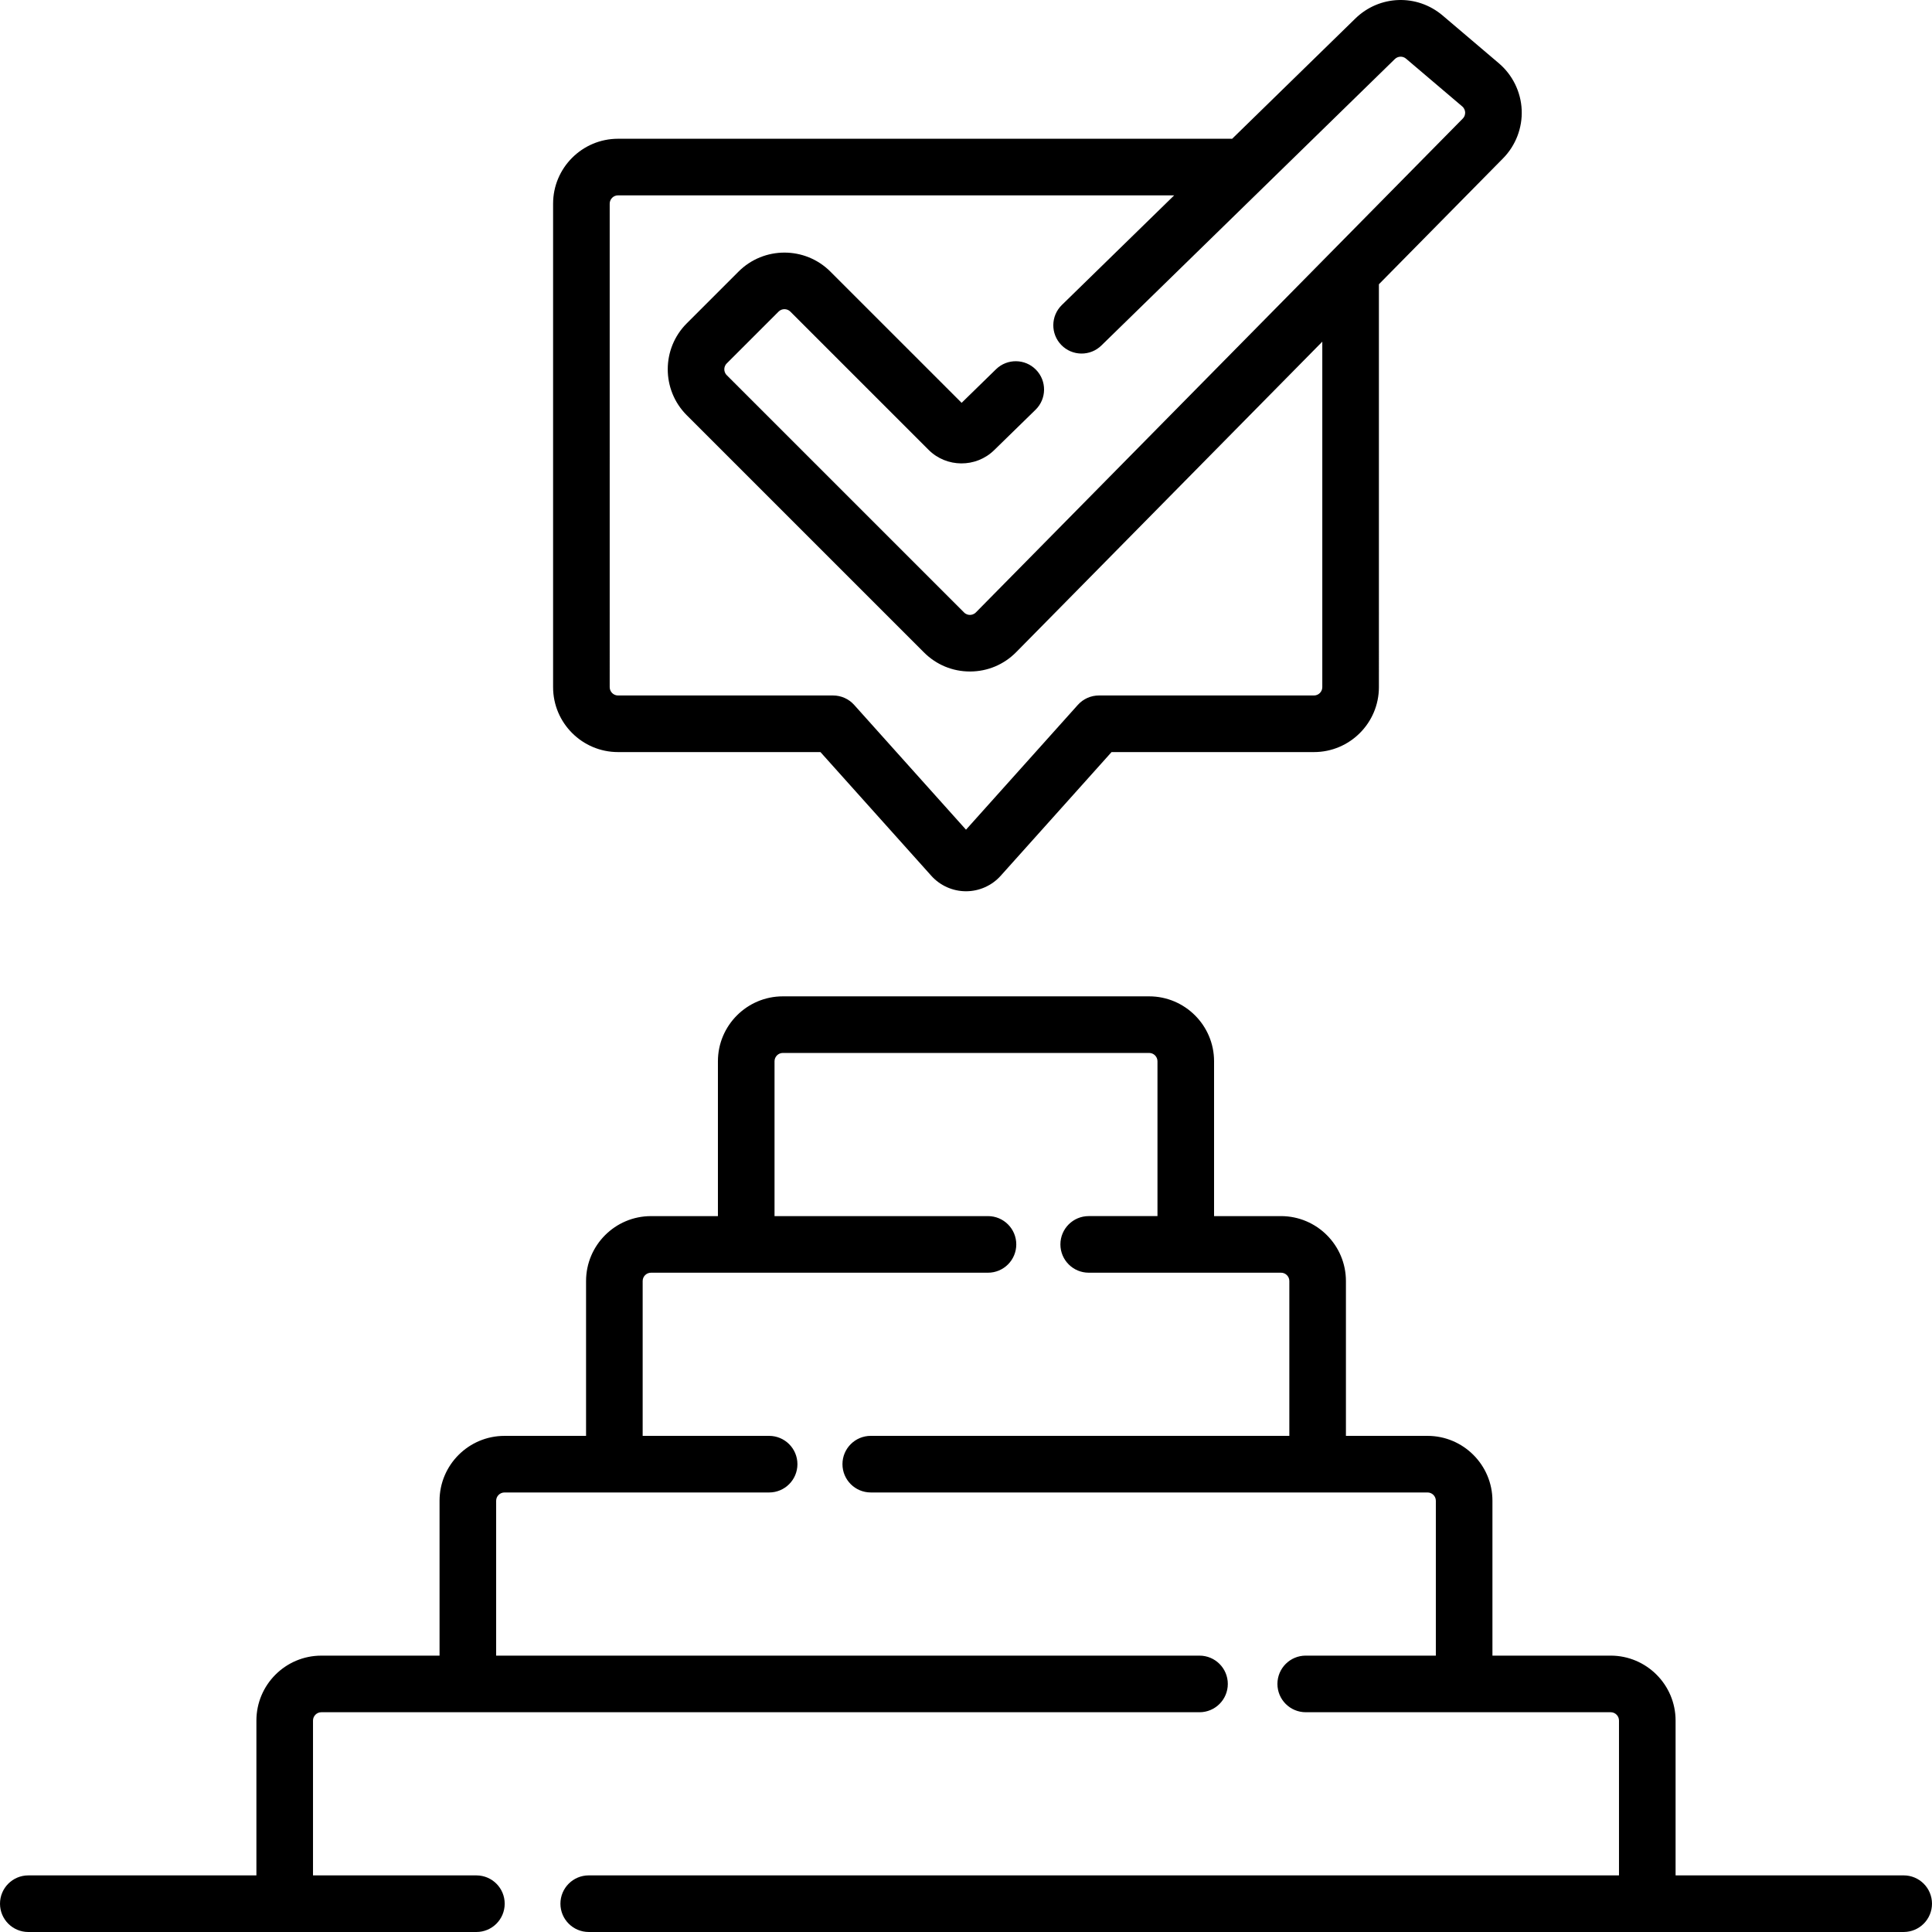
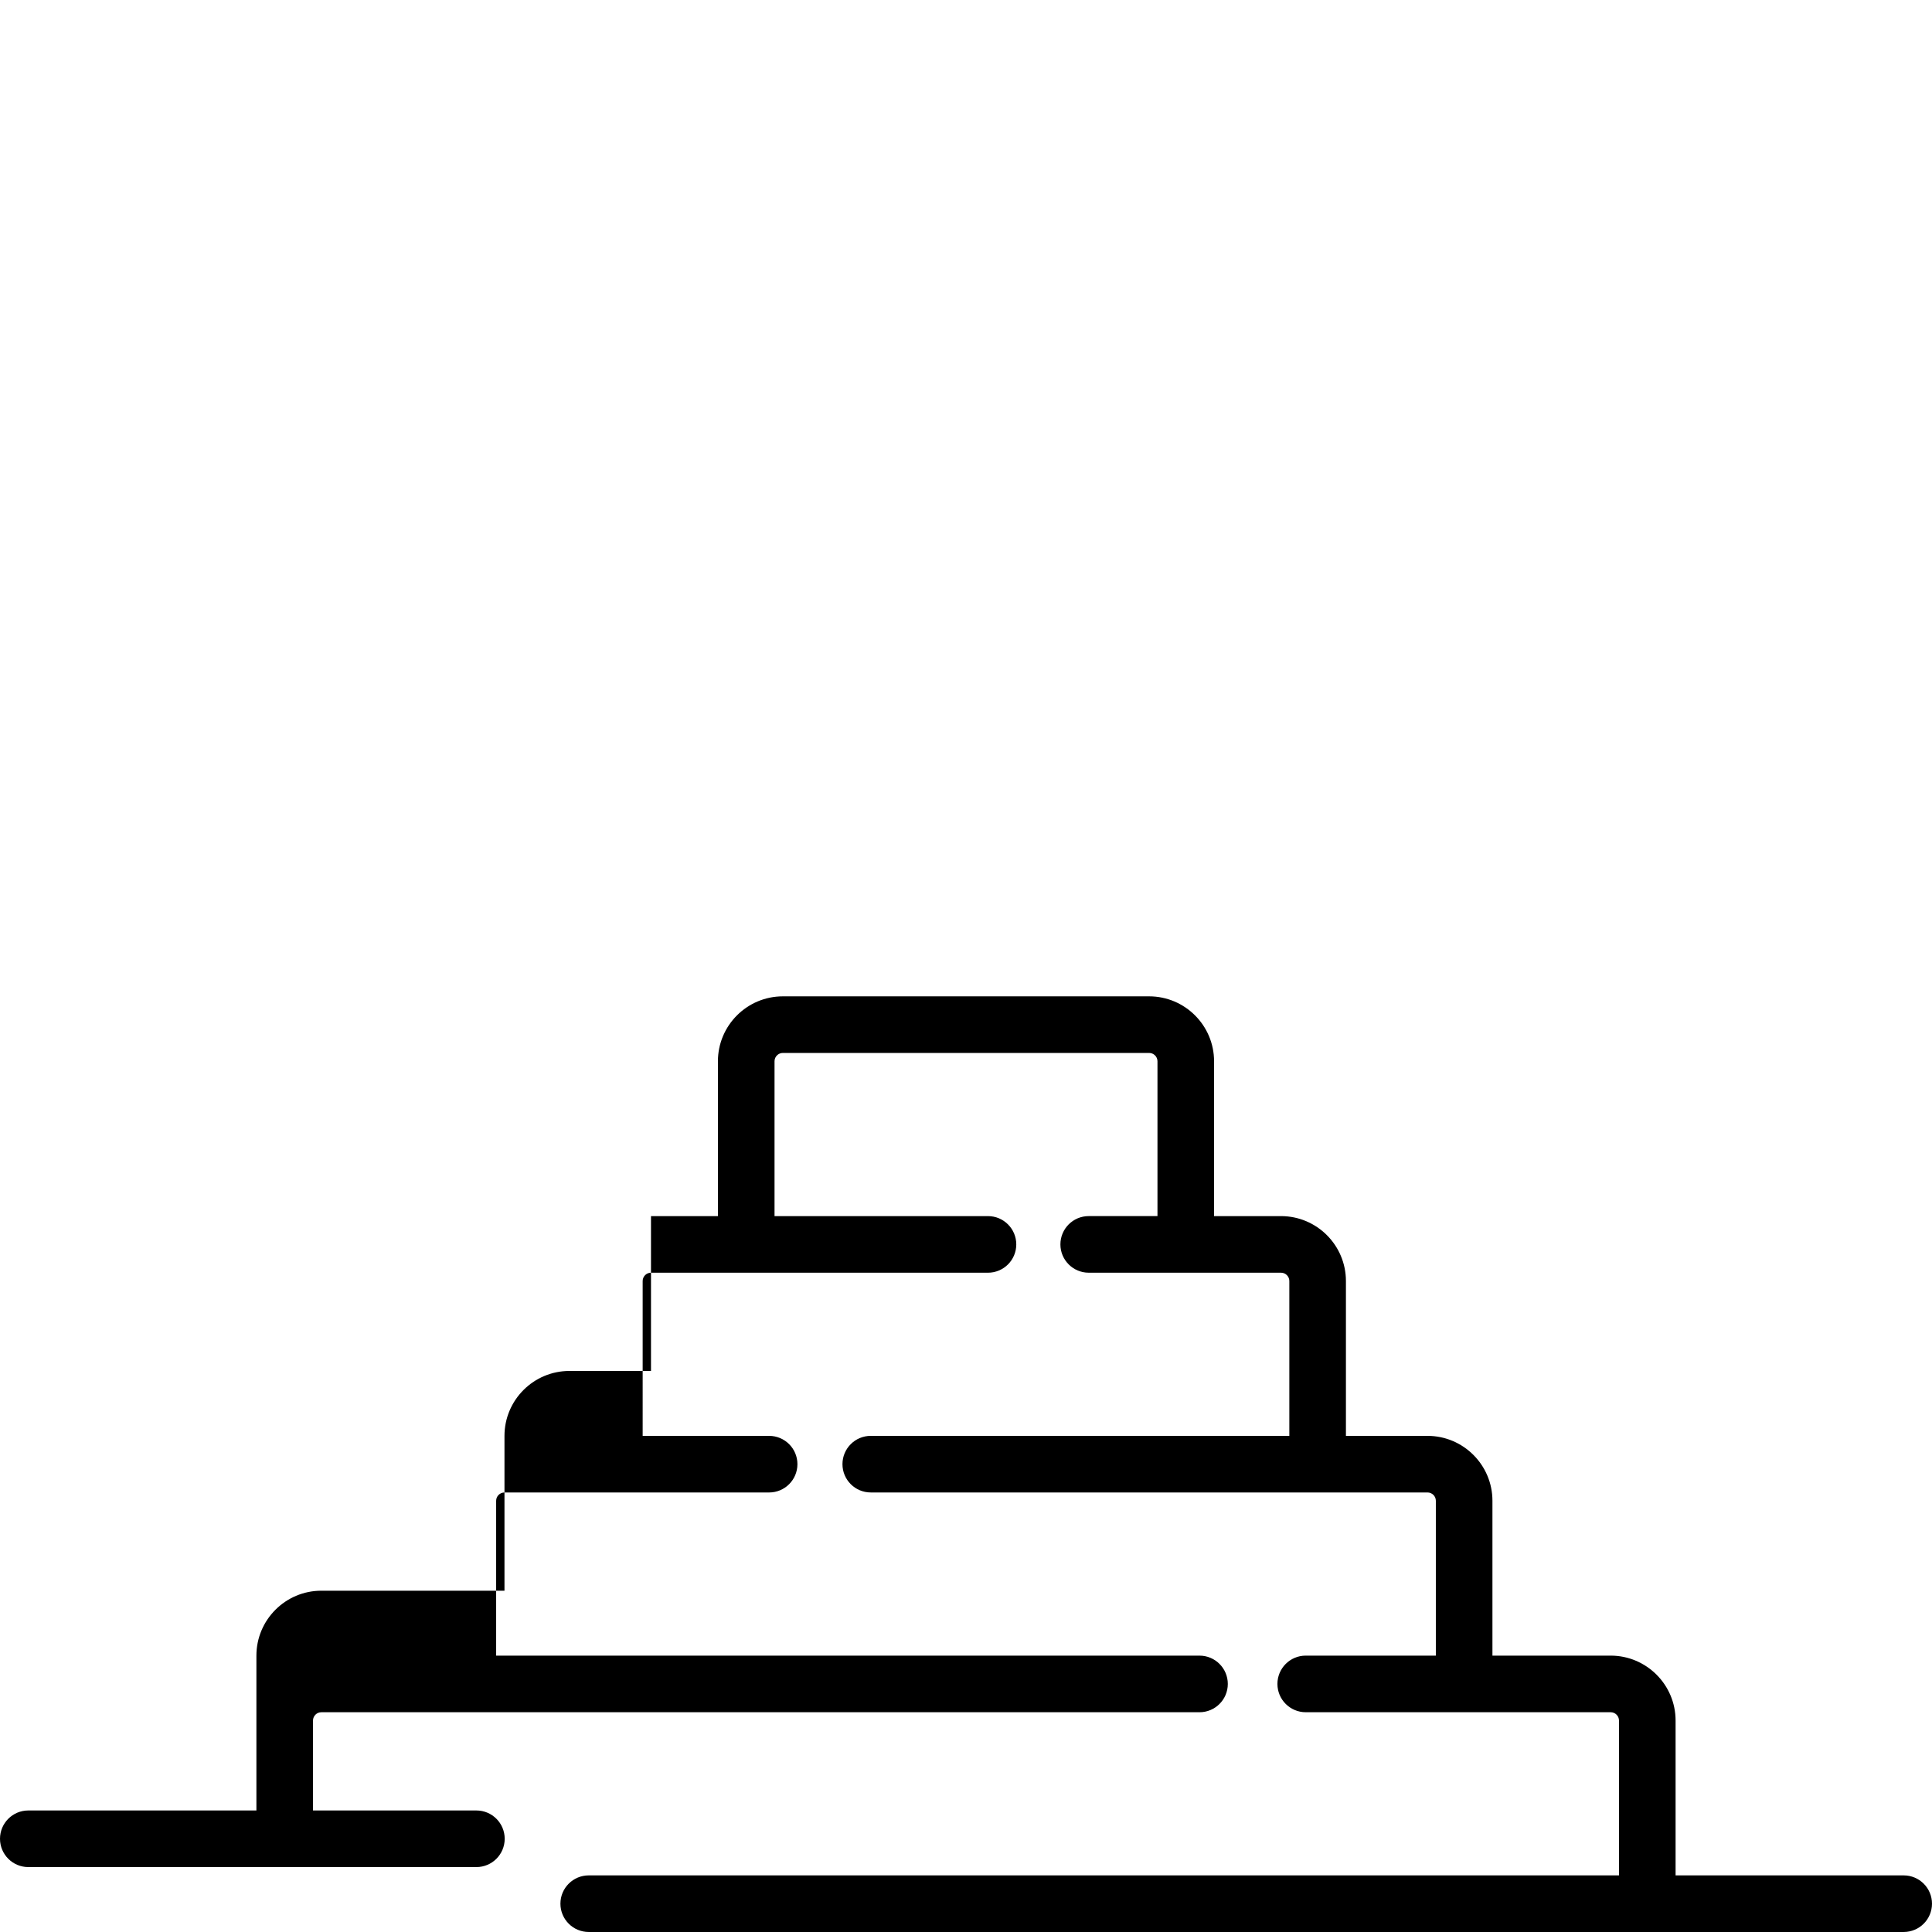
<svg xmlns="http://www.w3.org/2000/svg" id="Capa_1" x="0px" y="0px" viewBox="0 0 512.003 512.003" style="enable-background:new 0 0 512.003 512.003;" xml:space="preserve">
  <g>
    <g>
      <g>
-         <path d="M163.784,199.31h53.645l29.372,32.775c2.34,2.612,5.693,4.11,9.2,4.11s6.86-1.498,9.199-4.109l29.373-32.776h53.645 c9.488,0,17.207-7.719,17.207-17.206V75.334l32.903-33.373c3.348-3.395,5.148-8.074,4.938-12.837 c-0.21-4.763-2.414-9.266-6.048-12.354L382.333,4.122c-6.808-5.788-16.766-5.442-23.162,0.798l-32.649,31.867 c-0.102-0.004-0.203-0.015-0.307-0.015H163.784c-9.488,0-17.207,7.719-17.207,17.206v128.126 C146.577,191.591,154.296,199.31,163.784,199.31z M161.577,53.979c0-1.217,0.99-2.207,2.207-2.207h147.388L281.4,80.832 c-2.964,2.893-3.022,7.641-0.128,10.605c2.892,2.963,7.64,3.02,10.606,0.128l77.771-75.911c0.821-0.802,2.099-0.845,2.972-0.103 l14.884,12.648c0.638,0.543,0.76,1.226,0.776,1.585c0.015,0.358-0.046,1.05-0.634,1.646L258.618,162.299 c-0.533,0.54-1.144,0.656-1.563,0.657c-0.003,0-0.006,0-0.009,0c-0.419,0-1.027-0.112-1.56-0.646l-62.887-62.883 c-0.535-0.534-0.647-1.143-0.647-1.56c0-0.418,0.112-1.026,0.647-1.561l13.728-13.727c0.859-0.86,2.262-0.86,3.121,0 l36.633,36.631c4.759,4.757,12.549,4.802,17.363,0.104l10.983-10.72c2.965-2.893,3.023-7.641,0.129-10.605 c-2.894-2.963-7.642-3.022-10.605-0.128l-9.112,8.894l-34.783-34.782c-6.711-6.709-17.625-6.709-24.336,0L181.992,85.7 c-6.709,6.708-6.709,17.624,0,24.333l62.887,62.882c3.252,3.252,7.569,5.04,12.166,5.04c0.021,0,0.042,0,0.063,0 c4.62-0.016,8.95-1.837,12.192-5.126l81.125-82.282v91.556c0,1.217-0.99,2.207-2.207,2.207h-56.994 c-2.132,0-4.163,0.908-5.585,2.495l-29.638,33.071l-29.638-33.07c-1.422-1.588-3.453-2.495-5.585-2.495h-56.994 c-1.217,0-2.207-0.99-2.207-2.207V53.979z" />
-         <path d="M504.501,497H444.05v-41.033c0-9.487-7.719-17.206-17.207-17.206h-31.328v-41.033c0-9.487-7.719-17.206-17.207-17.206 h-21.621v-41.033c0-9.487-7.719-17.206-17.207-17.206h-17.738V281.25c0-9.487-7.719-17.206-17.207-17.206h-97.07 c-9.488,0-17.207,7.719-17.207,17.206v41.036H172.52c-9.488,0-17.207,7.719-17.207,17.206v41.033h-21.621 c-9.488,0-17.207,7.719-17.207,17.206v41.033H85.157c-9.488,0-17.207,7.719-17.207,17.206v41.033H7.501 c-4.143,0-7.5,3.358-7.5,7.5c0,4.142,3.357,7.5,7.5,7.5H126.25c4.143,0,7.5-3.358,7.5-7.5c0-4.142-3.357-7.5-7.5-7.5h-43.3 V455.97c0-1.217,0.99-2.207,2.207-2.207h232.726c4.143,0,7.5-3.358,7.5-7.5c0-4.142-3.357-7.5-7.5-7.5H131.486V397.73 c0-1.217,0.99-2.207,2.207-2.207h70.134c4.143,0,7.5-3.358,7.5-7.5c0-4.142-3.357-7.5-7.5-7.5h-33.513V339.49 c0-1.217,0.99-2.207,2.207-2.207h89.305c4.143,0,7.5-3.358,7.5-7.5c0-4.142-3.357-7.5-7.5-7.5H205.26V281.25 c0-1.217,0.99-2.207,2.207-2.207h97.07c1.217,0,2.207,0.99,2.207,2.207v41.03H288.52c-4.143,0-7.5,3.358-7.5,7.5 c0,4.142,3.357,7.5,7.5,7.5h50.962c1.217,0,2.207,0.99,2.207,2.207v41.033H230.763c-4.143,0-7.5,3.358-7.5,7.5 c0,4.142,3.357,7.5,7.5,7.5h147.546c1.217,0,2.207,0.99,2.207,2.207v41.033h-34.483c-4.143,0-7.5,3.358-7.5,7.5 c0,4.142,3.357,7.5,7.5,7.5h80.812c1.217,0,2.207,0.99,2.207,2.207V497H156.019c-4.143,0-7.5,3.358-7.5,7.5 c0,4.142,3.357,7.5,7.5,7.5h348.482c4.143,0,7.5-3.358,7.5-7.5C512.001,500.359,508.644,497.001,504.501,497z" />
+         <path d="M504.501,497H444.05v-41.033c0-9.487-7.719-17.206-17.207-17.206h-31.328v-41.033c0-9.487-7.719-17.206-17.207-17.206 h-21.621v-41.033c0-9.487-7.719-17.206-17.207-17.206h-17.738V281.25c0-9.487-7.719-17.206-17.207-17.206h-97.07 c-9.488,0-17.207,7.719-17.207,17.206v41.036H172.52v41.033h-21.621 c-9.488,0-17.207,7.719-17.207,17.206v41.033H85.157c-9.488,0-17.207,7.719-17.207,17.206v41.033H7.501 c-4.143,0-7.5,3.358-7.5,7.5c0,4.142,3.357,7.5,7.5,7.5H126.25c4.143,0,7.5-3.358,7.5-7.5c0-4.142-3.357-7.5-7.5-7.5h-43.3 V455.97c0-1.217,0.99-2.207,2.207-2.207h232.726c4.143,0,7.5-3.358,7.5-7.5c0-4.142-3.357-7.5-7.5-7.5H131.486V397.73 c0-1.217,0.99-2.207,2.207-2.207h70.134c4.143,0,7.5-3.358,7.5-7.5c0-4.142-3.357-7.5-7.5-7.5h-33.513V339.49 c0-1.217,0.99-2.207,2.207-2.207h89.305c4.143,0,7.5-3.358,7.5-7.5c0-4.142-3.357-7.5-7.5-7.5H205.26V281.25 c0-1.217,0.99-2.207,2.207-2.207h97.07c1.217,0,2.207,0.99,2.207,2.207v41.03H288.52c-4.143,0-7.5,3.358-7.5,7.5 c0,4.142,3.357,7.5,7.5,7.5h50.962c1.217,0,2.207,0.99,2.207,2.207v41.033H230.763c-4.143,0-7.5,3.358-7.5,7.5 c0,4.142,3.357,7.5,7.5,7.5h147.546c1.217,0,2.207,0.99,2.207,2.207v41.033h-34.483c-4.143,0-7.5,3.358-7.5,7.5 c0,4.142,3.357,7.5,7.5,7.5h80.812c1.217,0,2.207,0.99,2.207,2.207V497H156.019c-4.143,0-7.5,3.358-7.5,7.5 c0,4.142,3.357,7.5,7.5,7.5h348.482c4.143,0,7.5-3.358,7.5-7.5C512.001,500.359,508.644,497.001,504.501,497z" />
      </g>
    </g>
  </g>
  <g> </g>
  <g> </g>
  <g> </g>
  <g> </g>
  <g> </g>
  <g> </g>
  <g> </g>
  <g> </g>
  <g> </g>
  <g> </g>
  <g> </g>
  <g> </g>
  <g> </g>
  <g> </g>
  <g> </g>
</svg>